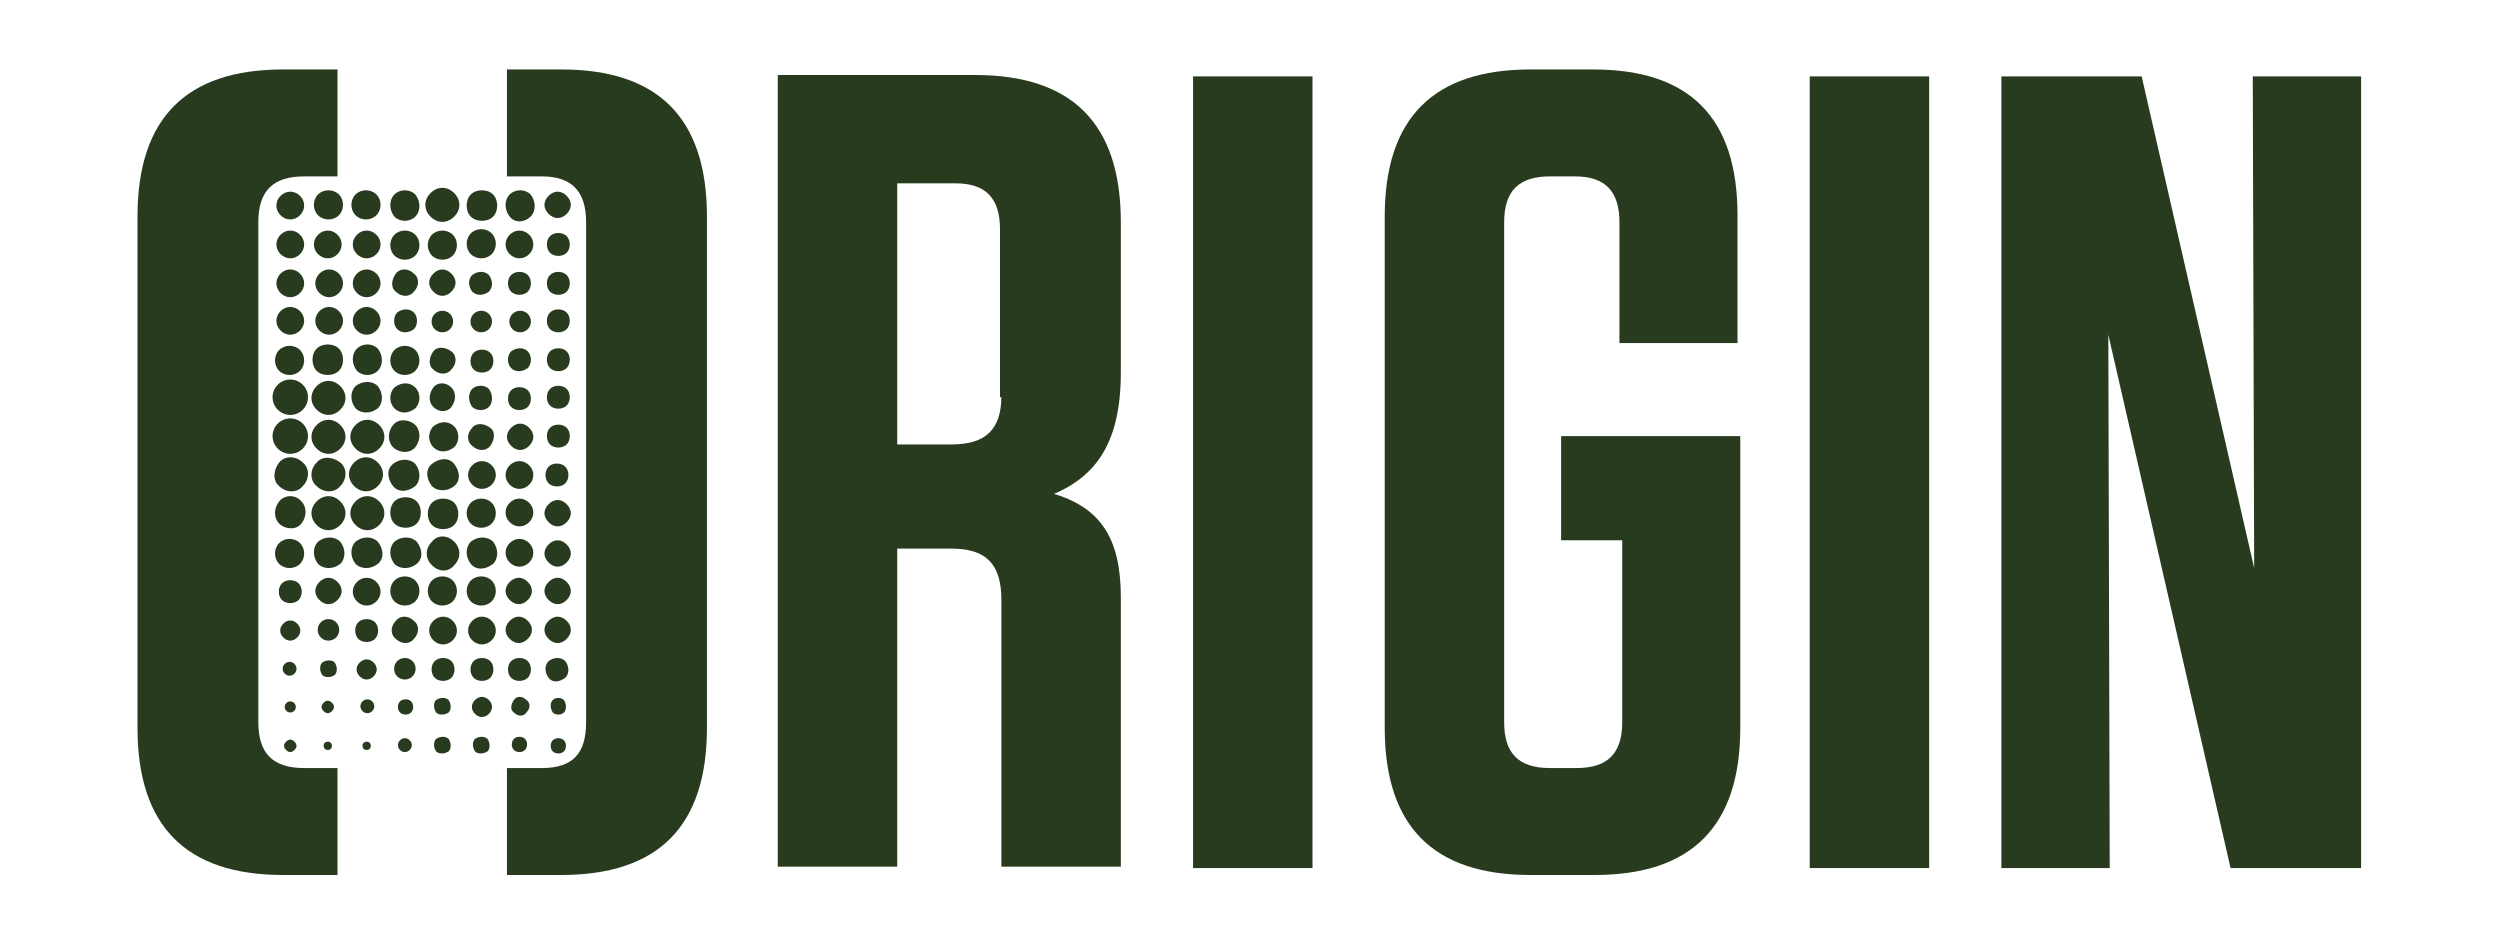
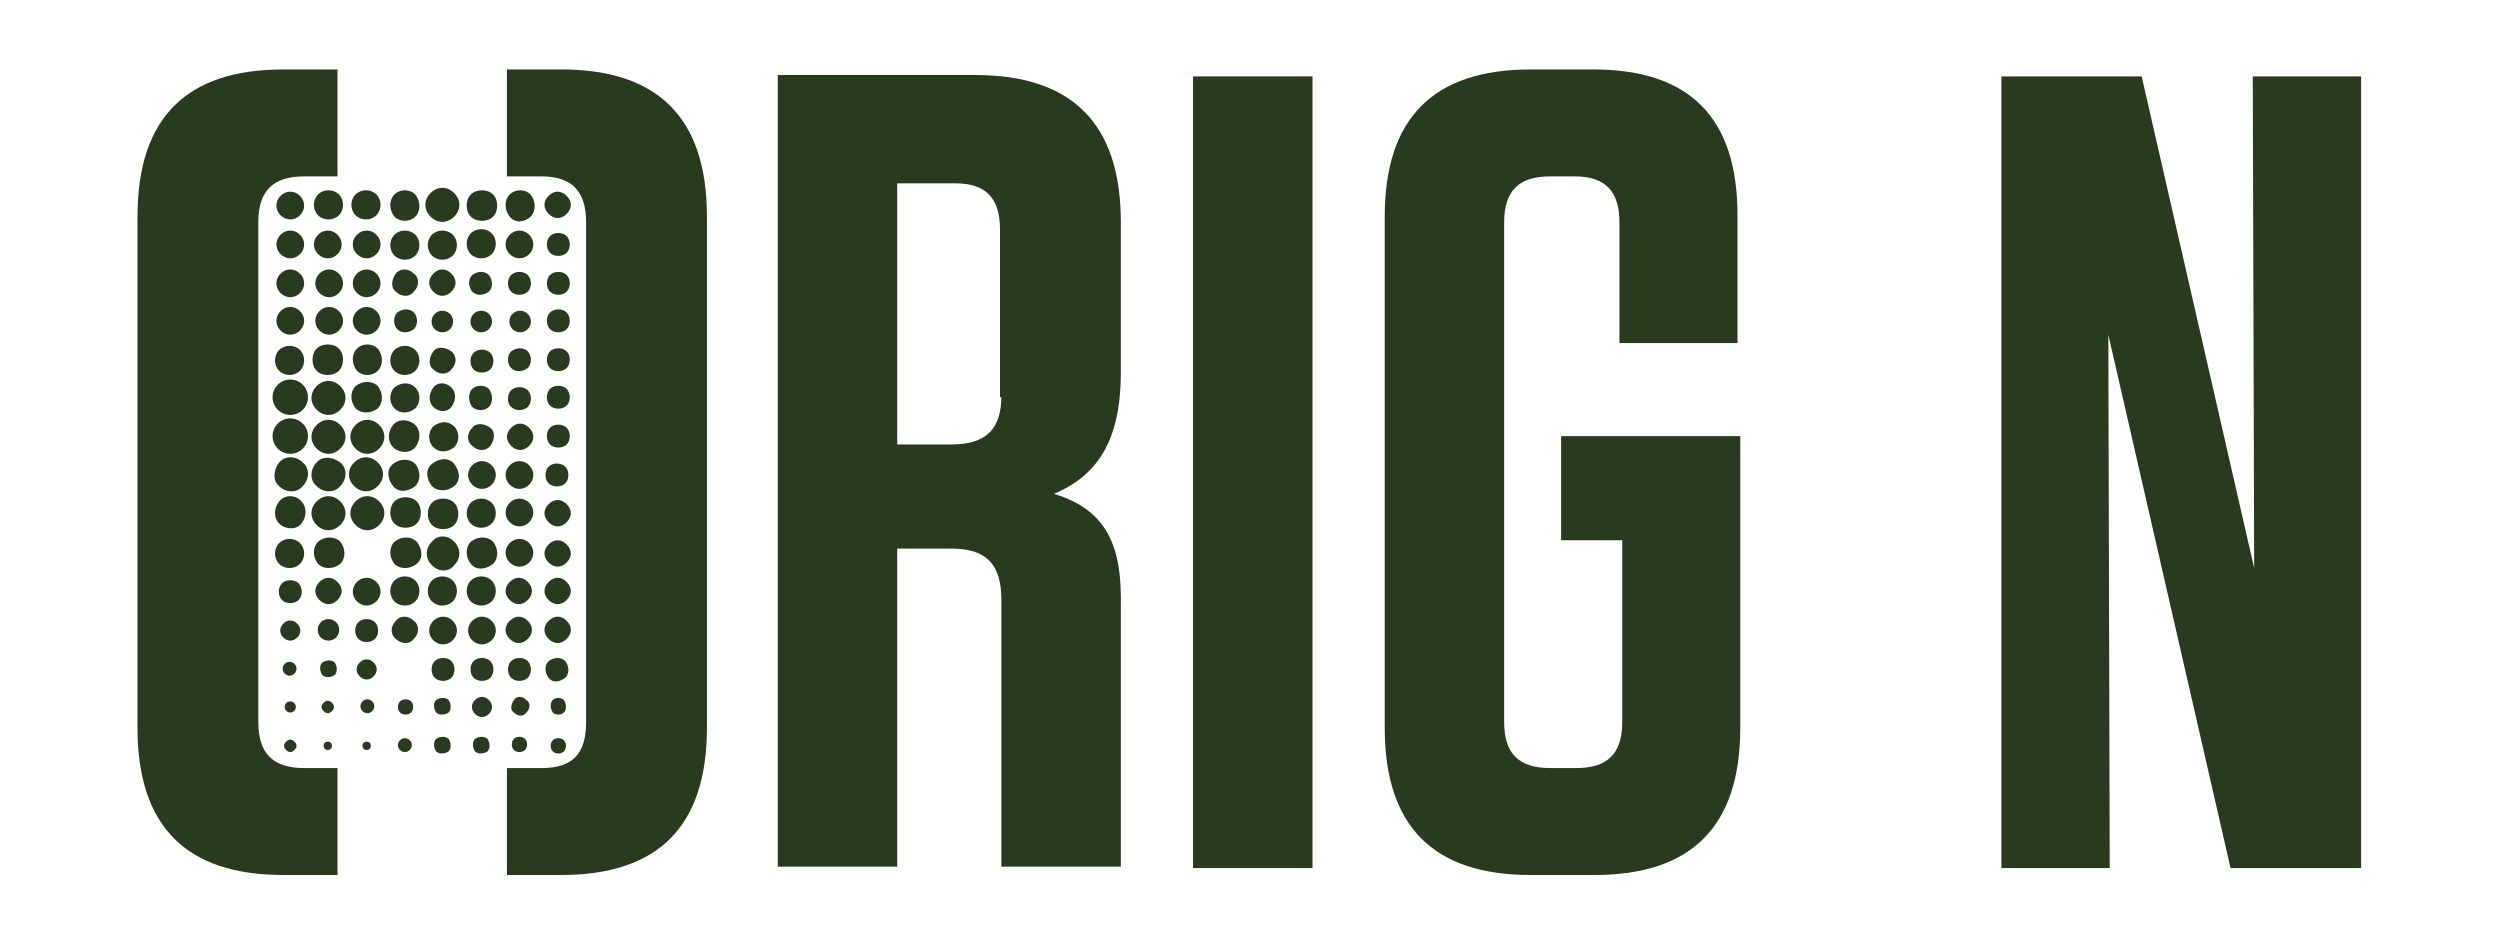
<svg xmlns="http://www.w3.org/2000/svg" version="1.1" viewBox="0 0 180 68">
  <defs>
    <style>
      .cls-1 {
        fill: #283b1f;
      }
    </style>
  </defs>
  <g>
    <g id="Layer_1">
      <g id="Calque_1">
        <g>
          <path class="cls-1" d="M75.8,35.6c3.1-1.3,4.9-3.7,4.9-8.8v-10.8c0-7.1-3.5-10.6-10.5-10.6h-14.2v57h8.6v-22.9h3.9c2.5,0,3.6,1.1,3.6,3.7v19.2h8.6v-19.4c0-4.3-1.5-6.5-5-7.5h0ZM72.1,28.5c0,2.4-1.1,3.5-3.6,3.5h-3.9V13.2h4.2c2.2,0,3.2,1.1,3.2,3.3v12.1h.1Z" />
          <rect class="cls-1" x="85.9" y="5.5" width="8.6" height="57" />
          <path class="cls-1" d="M112.3,38.9h4.5v13.1c0,2.3-1.1,3.3-3.3,3.3h-1.9c-2.3,0-3.3-1.1-3.3-3.3V16c0-2.3,1.1-3.3,3.3-3.3h1.8c2.2,0,3.2,1.1,3.2,3.3v8.7h8.5v-9.2c0-7-3.4-10.5-10.4-10.5h-4.5c-7,0-10.5,3.5-10.5,10.6v36.8c0,7.1,3.5,10.6,10.5,10.6h4.6c7,0,10.5-3.5,10.5-10.6v-21h-12.9v7.5h0Z" />
-           <rect class="cls-1" x="130.3" y="5.5" width="8.6" height="57" />
          <polygon class="cls-1" points="162.2 5.5 162.3 40.9 154.2 5.5 144.1 5.5 144.1 62.5 151.9 62.5 151.8 24.1 160.6 62.5 170 62.5 170 5.5 162.2 5.5" />
          <path class="cls-1" d="M40.4,5h-3.9v7.7h2.5c2.2,0,3.2,1.1,3.2,3.3v36c0,2.3-1,3.3-3.2,3.3h-2.5v7.7h3.9c7,0,10.5-3.5,10.5-10.6V15.6c0-7.1-3.5-10.6-10.5-10.6Z" />
          <path class="cls-1" d="M18.6,52V16c0-2.3,1.1-3.3,3.3-3.3h2.4v-7.7h-3.9c-7,0-10.5,3.5-10.5,10.6v36.8c0,7.1,3.5,10.6,10.5,10.6h3.9v-7.7h-2.4c-2.3,0-3.3-1.1-3.3-3.3Z" />
          <path class="cls-1" d="M24.5,27.8c-.5-.5-1.2-.5-1.7,0s-.5,1.2,0,1.7,1.2.5,1.7,0,.5-1.2,0-1.7Z" />
          <path class="cls-1" d="M21.6,14.1c-.4-.4-1-.4-1.4,0s-.4,1,0,1.4,1,.4,1.4,0,.4-1,0-1.4Z" />
          <path class="cls-1" d="M21.6,18.3c.4-.4.4-1,0-1.4s-1-.4-1.4,0-.4,1,0,1.4,1,.4,1.4,0Z" />
          <path class="cls-1" d="M20.2,21.1c.4.4,1,.4,1.4,0s.4-1,0-1.4-1-.4-1.4,0-.4,1,0,1.4Z" />
          <path class="cls-1" d="M23,21.1c.4.4,1,.4,1.4,0s.4-1,0-1.4-1-.4-1.4,0-.4,1,0,1.4Z" />
          <path class="cls-1" d="M27.1,19.7c-.4-.4-1-.4-1.4,0s-.4,1,0,1.4,1,.4,1.4,0,.4-1,0-1.4Z" />
          <path class="cls-1" d="M29.8,19.7c-.4-.4-1-.4-1.3,0s-.4,1,0,1.3c.4.4,1,.4,1.3,0,.4-.4.4-1,0-1.3Z" />
          <path class="cls-1" d="M32.5,19.7c-.4-.4-.9-.4-1.3,0s-.4.9,0,1.3.9.4,1.3,0,.4-.9,0-1.3Z" />
          <path class="cls-1" d="M35.2,19.8c-.3-.3-.8-.3-1.2,0-.3.3-.3.8,0,1.2.3.3.8.3,1.2,0,.3-.3.3-.8,0-1.2Z" />
          <path class="cls-1" d="M38,19.8c-.3-.3-.9-.3-1.2,0s-.3.9,0,1.2.9.3,1.2,0,.3-.9,0-1.2Z" />
          <path class="cls-1" d="M40.8,19.8c-.3-.3-.9-.3-1.2,0s-.3.9,0,1.2c.3.3.9.3,1.2,0s.3-.9,0-1.2Z" />
          <path class="cls-1" d="M39.6,22.5c-.3.3-.3.9,0,1.2.3.3.9.3,1.2,0s.3-.9,0-1.2c-.3-.3-.9-.3-1.2,0Z" />
          <path class="cls-1" d="M38,23.7c.3-.3.3-.8,0-1.1-.3-.3-.8-.3-1.1,0s-.3.8,0,1.1c.3.3.8.3,1.1,0Z" />
          <path class="cls-1" d="M34.1,22.6c-.3.3-.3.8,0,1.1s.8.3,1.1,0,.3-.8,0-1.1c-.3-.3-.8-.3-1.1,0Z" />
          <path class="cls-1" d="M31.3,22.6c-.3.3-.3.8,0,1.1.3.3.8.3,1.1,0s.3-.8,0-1.1-.8-.3-1.1,0Z" />
          <path class="cls-1" d="M28.6,22.5c-.3.3-.3.9,0,1.2.3.3.8.3,1.2,0,.3-.3.3-.9,0-1.2s-.8-.3-1.2,0Z" />
          <path class="cls-1" d="M25.7,22.4c-.4.4-.4,1,0,1.4s1,.4,1.4,0,.4-1,0-1.4-1-.4-1.4,0Z" />
          <path class="cls-1" d="M23,22.4c-.4.4-.4,1,0,1.4s1,.4,1.4,0,.4-1,0-1.4-1-.4-1.4,0Z" />
          <path class="cls-1" d="M20.2,23.8c.4.4,1,.4,1.4,0s.4-1,0-1.4-1-.4-1.4,0-.4,1,0,1.4Z" />
          <path class="cls-1" d="M20.1,26.7c.4.4,1.1.4,1.5,0s.4-1.1,0-1.5-1.1-.4-1.5,0-.4,1.1,0,1.5Z" />
          <path class="cls-1" d="M20.6,54c.2.2.4.2.6,0s.2-.4,0-.6-.4-.2-.6,0-.2.4,0,.6Z" />
          <circle class="cls-1" cx="23.6" cy="53.7" r=".3" />
          <circle class="cls-1" cx="26.4" cy="53.7" r=".3" />
          <path class="cls-1" d="M28.8,53.3c-.2.2-.2.5,0,.7s.5.2.7,0,.2-.5,0-.7-.5-.2-.7,0Z" />
          <path class="cls-1" d="M31.4,53.2c-.2.2-.2.6,0,.9.2.2.6.2.9,0,.2-.2.2-.6,0-.9-.2-.2-.6-.2-.9,0Z" />
          <path class="cls-1" d="M34.2,53.2c-.2.2-.2.6,0,.9.2.2.6.2.9,0,.2-.2.2-.6,0-.9-.2-.2-.6-.2-.9,0Z" />
          <path class="cls-1" d="M37,53.2c-.2.2-.2.6,0,.8s.6.2.8,0,.2-.6,0-.8-.6-.2-.8,0Z" />
          <path class="cls-1" d="M39.8,53.3c-.2.2-.2.6,0,.8s.6.2.8,0,.2-.6,0-.8-.6-.2-.8,0Z" />
          <path class="cls-1" d="M40.6,50.4c-.2-.2-.6-.2-.8,0s-.2.6,0,.9c.2.2.6.2.8,0s.2-.6,0-.9Z" />
          <path class="cls-1" d="M37.9,50.4c-.3-.3-.7-.3-.9,0s-.3.7,0,.9c.3.3.7.3.9,0,.3-.3.3-.7,0-.9Z" />
          <path class="cls-1" d="M34.2,50.4c-.3.3-.3.7,0,1s.7.3,1,0,.3-.7,0-1-.7-.3-1,0Z" />
          <path class="cls-1" d="M31.4,50.4c-.2.2-.2.6,0,.9.2.2.6.2.9,0,.2-.2.2-.6,0-.9-.2-.2-.6-.2-.9,0Z" />
          <path class="cls-1" d="M28.8,50.5c-.2.2-.2.6,0,.8s.6.2.8,0c.2-.2.2-.6,0-.8s-.6-.2-.8,0Z" />
          <path class="cls-1" d="M26.1,50.5c-.2.2-.2.5,0,.7s.5.2.7,0,.2-.5,0-.7-.5-.2-.7,0Z" />
          <path class="cls-1" d="M23.9,50.6c-.2-.2-.4-.2-.6,0s-.2.4,0,.6.4.2.6,0,.2-.4,0-.6Z" />
          <circle class="cls-1" cx="20.9" cy="50.9" r=".4" />
          <path class="cls-1" d="M21.2,47.8c-.2-.2-.5-.2-.7,0s-.2.5,0,.7.5.2.7,0,.2-.5,0-.7Z" />
          <path class="cls-1" d="M24.1,47.7c-.2-.2-.6-.2-.9,0-.2.2-.2.6,0,.9.2.2.6.2.9,0,.2-.2.2-.6,0-.9Z" />
          <path class="cls-1" d="M25.9,47.7c-.3.3-.3.7,0,1s.7.3,1,0,.3-.7,0-1-.7-.3-1,0Z" />
-           <path class="cls-1" d="M28.6,47.6c-.3.3-.3.8,0,1.1s.8.3,1.1,0c.3-.3.3-.8,0-1.1s-.8-.3-1.1,0Z" />
          <path class="cls-1" d="M31.3,47.6c-.3.3-.3.9,0,1.2s.9.3,1.2,0,.3-.9,0-1.2-.9-.3-1.2,0Z" />
          <path class="cls-1" d="M34.1,47.6c-.3.3-.3.9,0,1.2s.9.3,1.2,0,.3-.9,0-1.2-.9-.3-1.2,0Z" />
          <path class="cls-1" d="M38,48.8c.3-.3.3-.9,0-1.2s-.9-.3-1.2,0-.3.9,0,1.2.9.3,1.2,0Z" />
          <path class="cls-1" d="M40.7,47.6c-.3-.3-.8-.3-1.2,0-.3.3-.3.8,0,1.2s.8.3,1.2,0c.3-.3.3-.8,0-1.2Z" />
          <path class="cls-1" d="M39.5,46c.4.4.9.4,1.3,0,.4-.4.4-.9,0-1.3-.4-.4-.9-.4-1.3,0-.4.4-.4.9,0,1.3Z" />
          <path class="cls-1" d="M39.5,43.2c.4.4.9.4,1.3,0,.4-.4.4-.9,0-1.3s-.9-.4-1.3,0c-.4.4-.4.9,0,1.3Z" />
          <path class="cls-1" d="M38,43.2c.4-.4.4-.9,0-1.3-.4-.4-.9-.4-1.3,0-.4.4-.4.9,0,1.3.4.4.9.4,1.3,0Z" />
          <path class="cls-1" d="M31.1,41.8c-.4.4-.4,1.1,0,1.5s1.1.4,1.5,0c.4-.4.4-1.1,0-1.5s-1.1-.4-1.5,0Z" />
          <path class="cls-1" d="M33.9,41.8c-.4.4-.4,1.1,0,1.5s1.1.4,1.5,0,.4-1.1,0-1.5-1.1-.4-1.5,0Z" />
          <path class="cls-1" d="M28.4,41.8c-.4.4-.4,1.1,0,1.5s1.1.4,1.5,0,.4-1.1,0-1.5-1.1-.4-1.5,0Z" />
          <path class="cls-1" d="M25.7,41.9c-.4.4-.4,1,0,1.4s1,.4,1.4,0,.4-1,0-1.4-1-.4-1.4,0Z" />
          <path class="cls-1" d="M23,41.9c-.4.4-.4.9,0,1.3s.9.4,1.3,0,.4-.9,0-1.3c-.4-.4-.9-.4-1.3,0Z" />
          <path class="cls-1" d="M21.5,42c-.3-.3-.9-.3-1.2,0-.3.3-.3.9,0,1.2s.9.3,1.2,0,.3-.9,0-1.2Z" />
          <path class="cls-1" d="M21.6,39.1c-.4-.4-1.1-.4-1.5,0s-.4,1.1,0,1.5,1.1.4,1.5,0,.4-1.1,0-1.5Z" />
          <path class="cls-1" d="M22.9,39c-.4.4-.4,1.1,0,1.6.4.4,1.1.4,1.6,0,.4-.4.4-1.1,0-1.6-.4-.4-1.1-.4-1.6,0Z" />
-           <path class="cls-1" d="M25.6,39c-.4.4-.4,1.1,0,1.6.4.4,1.1.4,1.6,0s.4-1.1,0-1.6c-.4-.4-1.1-.4-1.6,0Z" />
          <path class="cls-1" d="M28.4,39c-.4.4-.4,1.1,0,1.6.4.4,1.1.4,1.6,0s.4-1.1,0-1.6c-.4-.4-1.1-.4-1.6,0Z" />
          <path class="cls-1" d="M31.1,39c-.5.5-.5,1.2,0,1.7s1.2.5,1.6,0c.5-.5.5-1.2,0-1.7s-1.2-.5-1.6,0Z" />
          <path class="cls-1" d="M33.9,39c-.4.4-.4,1.1,0,1.6s1.1.4,1.6,0c.4-.4.4-1.1,0-1.6-.4-.4-1.1-.4-1.6,0Z" />
          <path class="cls-1" d="M38.1,40.5c.4-.4.4-1,0-1.4s-1-.4-1.4,0-.4,1,0,1.4,1,.4,1.4,0Z" />
          <path class="cls-1" d="M39.5,39.2c-.4.4-.4.9,0,1.3.4.4.9.4,1.3,0s.4-.9,0-1.3c-.4-.4-.9-.4-1.3,0Z" />
          <path class="cls-1" d="M40.8,36.3c-.4-.4-.9-.4-1.3,0s-.4.9,0,1.3c.4.4.9.4,1.3,0s.4-.9,0-1.3Z" />
          <path class="cls-1" d="M39.5,34.8c.3.3.9.3,1.2,0s.3-.9,0-1.2-.9-.3-1.2,0-.3.9,0,1.2Z" />
          <path class="cls-1" d="M39.6,30.8c-.3.3-.3.9,0,1.2.3.3.9.3,1.2,0s.3-.9,0-1.2c-.3-.3-.9-.3-1.2,0Z" />
          <path class="cls-1" d="M40.8,28c-.3-.3-.9-.3-1.2,0s-.3.9,0,1.2c.3.3.9.3,1.2,0s.3-.9,0-1.2Z" />
          <path class="cls-1" d="M36.8,29.3c.3.3.9.3,1.2,0s.3-.9,0-1.2-.9-.3-1.2,0-.3.9,0,1.2Z" />
          <path class="cls-1" d="M34,29.3c.3.3.9.3,1.2,0s.3-.9,0-1.3c-.3-.3-.9-.3-1.2,0s-.3.9,0,1.3Z" />
          <path class="cls-1" d="M31.2,29.3c.4.4,1,.4,1.3,0s.4-1,0-1.4-1-.4-1.3,0-.4,1,0,1.4Z" />
          <path class="cls-1" d="M28.4,27.9c-.4.4-.4,1.1,0,1.5s1,.4,1.5,0c.4-.4.4-1.1,0-1.5s-1-.4-1.5,0Z" />
          <path class="cls-1" d="M27.2,29.4c.4-.4.4-1.1,0-1.6-.4-.4-1.1-.4-1.6,0-.4.4-.4,1.1,0,1.6.4.4,1.1.4,1.6,0Z" />
          <path class="cls-1" d="M36.8,32.1c.4.4.9.4,1.3,0s.4-.9,0-1.3-.9-.4-1.3,0-.4.9,0,1.3Z" />
          <path class="cls-1" d="M34,32.1c.4.4,1,.4,1.3,0s.4-1,0-1.3-1-.4-1.3,0c-.4.4-.4,1,0,1.3Z" />
          <path class="cls-1" d="M31.2,32.2c.4.4,1,.4,1.5,0,.4-.4.4-1.1,0-1.5s-1-.4-1.5,0c-.4.4-.4,1.1,0,1.5Z" />
          <path class="cls-1" d="M28.3,30.6c-.4.5-.4,1.2,0,1.6.4.4,1.2.5,1.6,0s.4-1.2,0-1.6-1.2-.5-1.6,0Z" />
          <path class="cls-1" d="M25.6,30.6c-.5.5-.5,1.2,0,1.7.5.5,1.2.5,1.7,0s.5-1.2,0-1.7-1.2-.5-1.7,0Z" />
          <path class="cls-1" d="M22.8,30.6c-.5.5-.5,1.2,0,1.7.5.5,1.2.5,1.7,0s.5-1.2,0-1.7-1.2-.5-1.7,0Z" />
          <path class="cls-1" d="M21.8,30.5c-.5-.5-1.3-.5-1.8,0s-.5,1.3,0,1.8,1.3.5,1.8,0,.5-1.3,0-1.8Z" />
          <path class="cls-1" d="M21.8,27.7c-.5-.5-1.3-.5-1.8,0s-.5,1.3,0,1.8,1.3.5,1.8,0,.5-1.3,0-1.8Z" />
          <path class="cls-1" d="M36.7,34.9c.4.4,1,.4,1.4,0s.4-1,0-1.4-1-.4-1.4,0-.4,1,0,1.4Z" />
          <path class="cls-1" d="M34,34.9c.4.4,1,.4,1.4,0s.4-1,0-1.4-1-.4-1.4,0-.4,1,0,1.4Z" />
          <path class="cls-1" d="M31.1,35c.4.4,1.1.4,1.6,0s.4-1.1,0-1.6-1.1-.4-1.6,0-.4,1.1,0,1.6Z" />
          <path class="cls-1" d="M29.9,35c.4-.4.4-1.1,0-1.6-.4-.4-1.1-.4-1.6,0s-.4,1.1,0,1.6,1.1.4,1.6,0Z" />
          <path class="cls-1" d="M27.2,35c.5-.5.5-1.2,0-1.7s-1.2-.5-1.7,0-.5,1.2,0,1.7,1.2.5,1.7,0Z" />
          <path class="cls-1" d="M22.8,33.3c-.5.5-.5,1.3,0,1.7.5.5,1.3.5,1.7,0,.5-.5.5-1.3,0-1.7s-1.3-.5-1.7,0Z" />
          <path class="cls-1" d="M21.8,33.3c-.5-.5-1.3-.5-1.7,0s-.5,1.3,0,1.7c.5.5,1.3.5,1.7,0,.5-.5.5-1.3,0-1.7Z" />
          <path class="cls-1" d="M36.7,37.6c.4.4,1,.4,1.4,0s.4-1,0-1.4-1-.4-1.4,0-.4,1,0,1.4Z" />
          <path class="cls-1" d="M33.9,37.7c.4.4,1.1.4,1.5,0s.4-1.1,0-1.5-1.1-.4-1.5,0-.4,1.1,0,1.5Z" />
          <path class="cls-1" d="M31.1,37.8c.4.4,1.2.4,1.6,0s.4-1.2,0-1.6c-.4-.4-1.2-.4-1.6,0s-.4,1.2,0,1.6Z" />
          <path class="cls-1" d="M28.4,36.1c-.4.4-.4,1.2,0,1.6.4.4,1.2.4,1.6,0s.4-1.2,0-1.6c-.4-.4-1.2-.4-1.6,0Z" />
          <path class="cls-1" d="M25.6,36.1c-.5.5-.5,1.2,0,1.7s1.2.5,1.7,0,.5-1.2,0-1.7-1.2-.5-1.7,0Z" />
          <path class="cls-1" d="M22.8,36.1c-.5.5-.5,1.2,0,1.7s1.2.5,1.7,0,.5-1.2,0-1.7-1.2-.5-1.7,0Z" />
          <path class="cls-1" d="M21.7,36.1c-.4-.5-1.2-.5-1.6,0s-.4,1.2,0,1.6,1.2.5,1.6,0,.4-1.2,0-1.6Z" />
          <path class="cls-1" d="M38,46c.4-.4.4-.9,0-1.3-.4-.4-.9-.4-1.3,0-.4.4-.4.9,0,1.3.4.4.9.4,1.3,0Z" />
          <path class="cls-1" d="M34,44.7c-.4.4-.4,1,0,1.4s1,.4,1.4,0,.4-1,0-1.4-1-.4-1.4,0Z" />
          <path class="cls-1" d="M31.2,44.7c-.4.4-.4,1,0,1.4s1,.4,1.4,0,.4-1,0-1.4-1-.4-1.4,0Z" />
          <path class="cls-1" d="M28.5,44.7c-.4.4-.4,1,0,1.3.4.4,1,.4,1.3,0,.4-.4.4-1,0-1.3-.4-.4-1-.4-1.3,0Z" />
          <path class="cls-1" d="M25.8,44.8c-.3.3-.3.9,0,1.2s.9.3,1.2,0c.3-.3.3-.9,0-1.2s-.9-.3-1.2,0Z" />
          <path class="cls-1" d="M23.1,44.8c-.3.3-.3.8,0,1.1s.8.3,1.1,0c.3-.3.3-.8,0-1.1s-.8-.3-1.1,0Z" />
          <path class="cls-1" d="M21.4,44.9c-.3-.3-.7-.3-1,0s-.3.7,0,1,.7.3,1,0,.3-.7,0-1Z" />
          <path class="cls-1" d="M22.8,25.1c-.4.4-.4,1.2,0,1.6s1.2.4,1.6,0,.4-1.2,0-1.6-1.2-.4-1.6,0Z" />
          <path class="cls-1" d="M27.2,26.7c.4-.4.4-1.1,0-1.6-.4-.4-1.1-.4-1.5,0s-.4,1.1,0,1.6c.4.4,1.1.4,1.5,0Z" />
          <path class="cls-1" d="M29.9,25.2c-.4-.4-1.1-.4-1.5,0s-.4,1.1,0,1.5,1.1.4,1.5,0,.4-1.1,0-1.5Z" />
          <path class="cls-1" d="M31.2,26.6c.4.4,1,.4,1.3,0,.4-.4.4-1,0-1.3s-1-.4-1.3,0-.4,1,0,1.3Z" />
          <path class="cls-1" d="M34.1,26.6c.3.3.9.3,1.2,0s.3-.9,0-1.2c-.3-.3-.9-.3-1.2,0s-.3.9,0,1.2Z" />
          <path class="cls-1" d="M36.8,26.5c.3.3.8.3,1.2,0,.3-.3.3-.9,0-1.2-.3-.3-.8-.3-1.2,0-.3.3-.3.9,0,1.2Z" />
          <path class="cls-1" d="M40.8,25.3c-.3-.3-.9-.3-1.2,0s-.3.9,0,1.2c.3.3.9.3,1.2,0s.3-.9,0-1.2Z" />
          <path class="cls-1" d="M24.3,18.3c.4-.4.4-1,0-1.4s-1-.4-1.4,0-.4,1,0,1.4,1,.4,1.4,0Z" />
          <path class="cls-1" d="M27.1,16.9c-.4-.4-1-.4-1.4,0s-.4,1,0,1.4,1,.4,1.4,0,.4-1,0-1.4Z" />
          <path class="cls-1" d="M29.9,16.9c-.4-.4-1.1-.4-1.5,0s-.4,1.1,0,1.5,1.1.4,1.5,0,.4-1.1,0-1.5Z" />
          <path class="cls-1" d="M32.6,16.9c-.4-.4-1.1-.4-1.5,0s-.4,1.1,0,1.5,1.1.4,1.5,0,.4-1.1,0-1.5Z" />
          <path class="cls-1" d="M35.4,16.8c-.4-.4-1.1-.4-1.5,0s-.4,1.1,0,1.5,1.1.4,1.5,0,.4-1.1,0-1.5Z" />
          <path class="cls-1" d="M38.1,16.9c-.4-.4-1-.4-1.4,0s-.4,1,0,1.4,1,.4,1.4,0,.4-1,0-1.4Z" />
          <path class="cls-1" d="M40.8,17c-.3-.3-.9-.3-1.2,0s-.3.9,0,1.2.9.3,1.2,0,.3-.9,0-1.2Z" />
          <path class="cls-1" d="M22.9,14c-.4.4-.4,1.1,0,1.5s1.1.4,1.5,0,.4-1.1,0-1.5-1.1-.4-1.5,0Z" />
          <path class="cls-1" d="M27.1,15.5c.4-.4.4-1.1,0-1.5s-1.1-.4-1.5,0-.4,1.1,0,1.5,1.1.4,1.5,0Z" />
          <path class="cls-1" d="M29.9,15.6c.4-.4.4-1.1,0-1.6-.4-.4-1.1-.4-1.5,0s-.4,1.1,0,1.6c.4.4,1.1.4,1.5,0Z" />
          <path class="cls-1" d="M31,13.9c-.5.5-.5,1.2,0,1.7.5.5,1.2.5,1.7,0,.5-.5.5-1.2,0-1.7s-1.2-.5-1.7,0Z" />
          <path class="cls-1" d="M33.9,14c-.4.4-.4,1.2,0,1.6.4.4,1.2.4,1.6,0,.4-.4.4-1.2,0-1.6-.4-.4-1.2-.4-1.6,0Z" />
          <path class="cls-1" d="M38.2,14c-.4-.4-1.1-.4-1.5,0s-.4,1.1,0,1.6,1.1.4,1.5,0,.4-1.1,0-1.6Z" />
          <path class="cls-1" d="M40.8,14.1c-.4-.4-.9-.4-1.3,0s-.4.9,0,1.3c.4.4.9.4,1.3,0,.4-.4.4-.9,0-1.3Z" />
        </g>
      </g>
    </g>
  </g>
</svg>